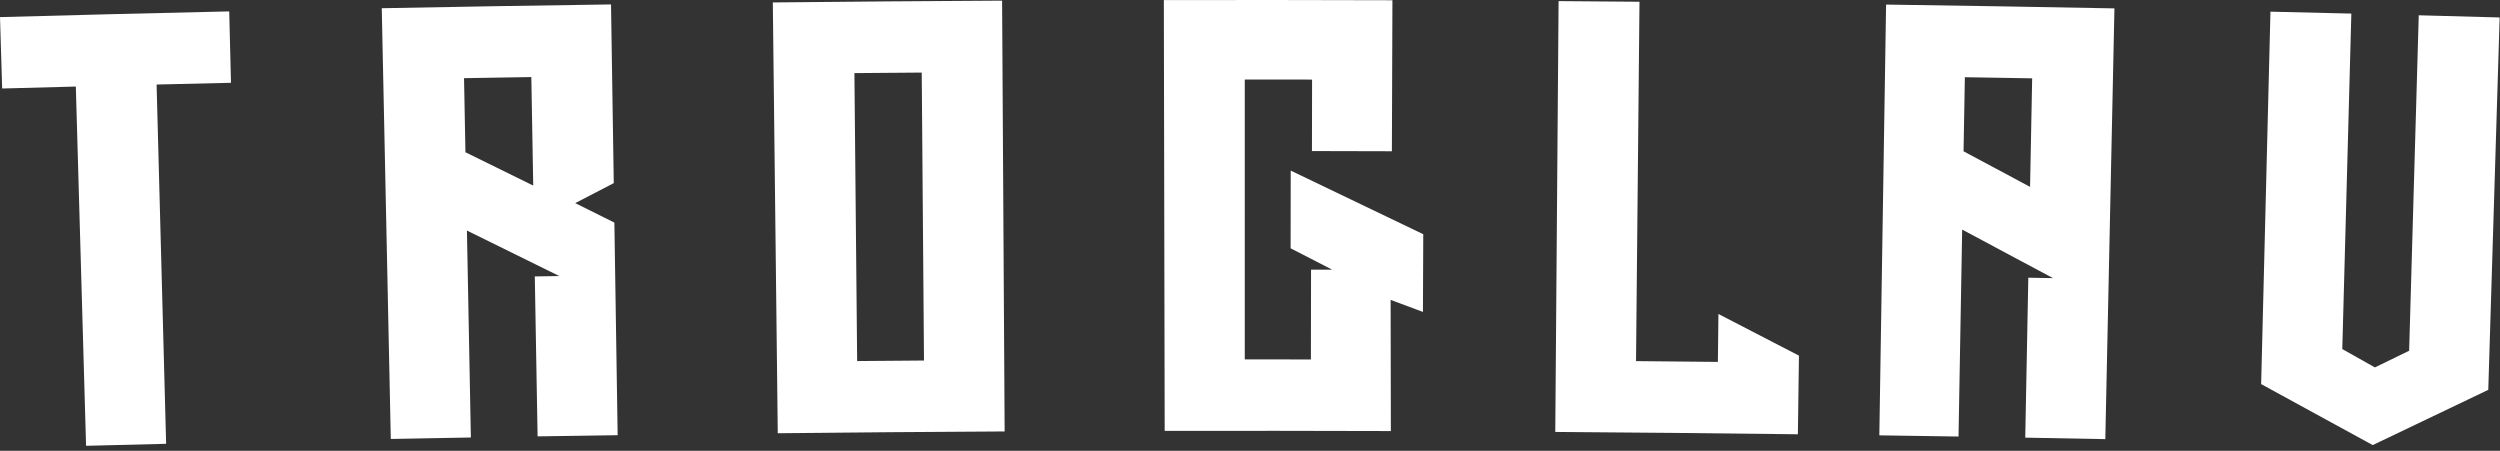
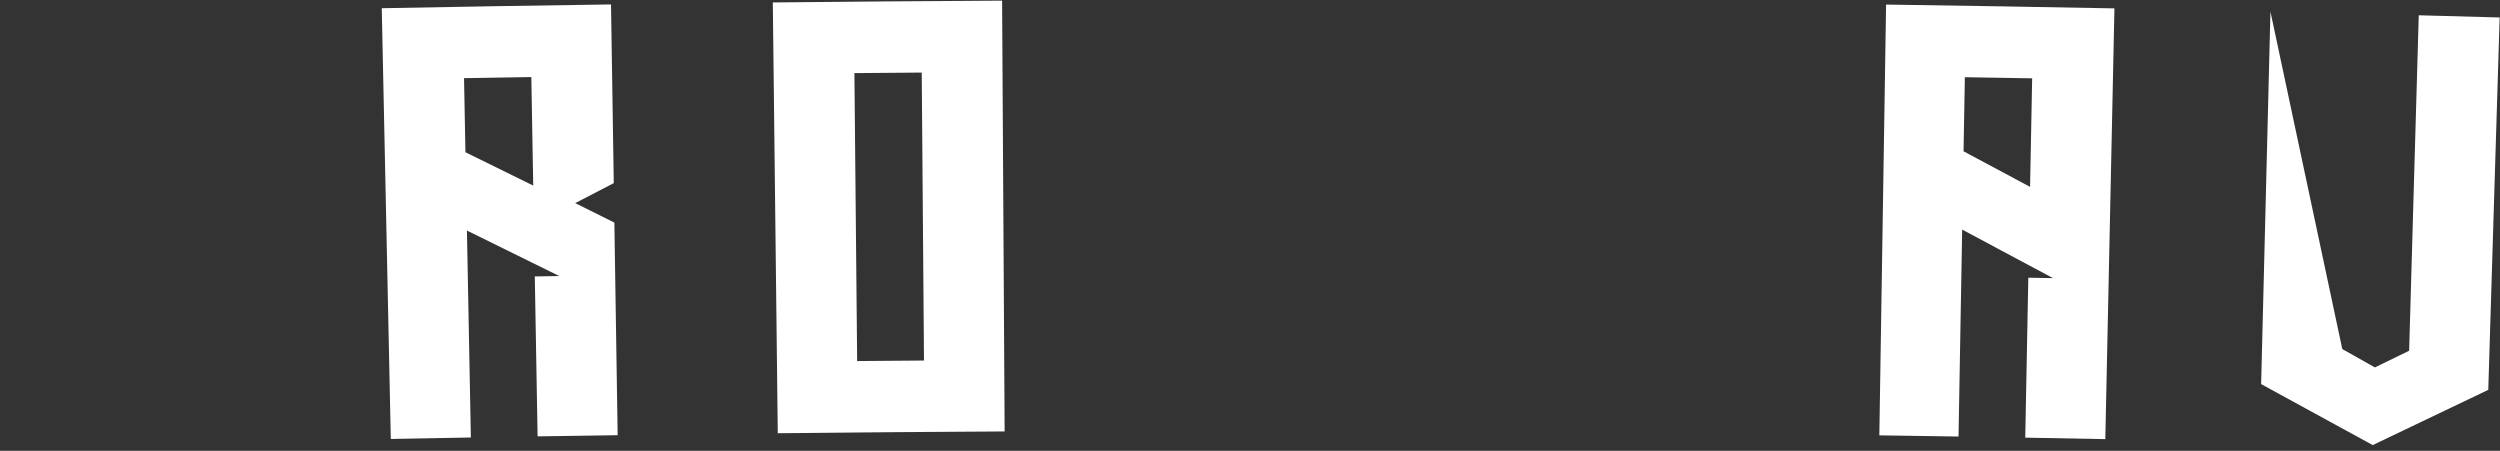
<svg xmlns="http://www.w3.org/2000/svg" width="244" height="44" viewBox="0 0 244 44" fill="none">
  <rect x="0" y="0" width="244" height="44" fill="#333333" stroke="none" />
-   <path d="M22.544 8.081C20.124 8.135 17.704 8.191 15.283 8.25C15.595 19.938 15.904 31.626 16.214 43.315C13.61 43.377 11.006 43.442 8.4 43.51C8.068 31.822 7.734 20.136 7.401 8.447C5.005 8.509 2.608 8.573 0.211 8.638C0.141 6.317 0.07 3.994 0 1.67C7.457 1.464 14.914 1.278 22.372 1.112L22.544 8.081Z" fill="white" />
  <path d="M52.043 18.113C51.981 14.582 51.92 11.05 51.858 7.52C49.669 7.553 47.479 7.591 45.29 7.629C45.336 10.039 45.381 12.45 45.427 14.859C47.634 15.942 49.839 17.026 52.043 18.113ZM60.283 42.475C57.678 42.512 55.073 42.55 52.469 42.59C52.378 37.388 52.287 32.183 52.196 26.98C52.999 26.966 53.803 26.954 54.606 26.942L54.467 26.883C51.505 25.419 48.541 23.959 45.572 22.501C45.7 29.232 45.829 35.967 45.957 42.699C43.352 42.745 40.748 42.791 38.142 42.842C37.849 28.828 37.554 14.815 37.26 0.802C44.717 0.66 52.177 0.536 59.635 0.433C59.724 6.245 59.813 12.06 59.904 17.873C58.649 18.523 57.395 19.174 56.141 19.824C57.416 20.458 58.689 21.091 59.963 21.726C60.07 28.643 60.176 35.559 60.283 42.475Z" fill="white" />
  <path d="M90.182 35.187C90.108 25.819 90.035 16.451 89.961 7.083C87.772 7.098 85.581 7.115 83.391 7.135C83.481 16.503 83.569 25.871 83.658 35.239C85.832 35.22 88.008 35.203 90.182 35.187ZM98.052 42.109C90.671 42.148 83.291 42.206 75.91 42.284C75.749 28.268 75.589 14.253 75.427 0.238C82.886 0.161 90.345 0.102 97.805 0.062C97.887 14.077 97.969 28.094 98.052 42.109Z" fill="white" />
-   <path d="M138.911 22.86C138.9 25.388 138.889 27.915 138.878 30.443C137.828 30.052 136.776 29.66 135.725 29.269C135.733 33.538 135.74 37.804 135.748 42.071C128.39 42.047 121.032 42.042 113.673 42.054C113.646 28.04 113.619 14.023 113.591 0.007C121.028 -0.007 128.464 0 135.901 0.024C135.882 4.936 135.864 9.851 135.848 14.762C133.246 14.754 130.646 14.747 128.046 14.743L128.059 7.766C125.869 7.763 123.68 7.762 121.49 7.761C121.489 16.867 121.489 25.971 121.489 35.078C123.641 35.078 125.792 35.08 127.944 35.082C127.948 32.159 127.954 29.237 127.958 26.317C128.647 26.318 129.335 26.32 130.023 26.321C128.672 25.624 127.319 24.931 125.964 24.235C125.967 21.707 125.971 19.179 125.974 16.651C130.293 18.715 134.605 20.785 138.911 22.86Z" fill="white" />
-   <path d="M152.118 0.109C154.75 0.129 157.383 0.147 160.014 0.171C159.901 11.862 159.789 23.554 159.676 35.245C162.339 35.269 165.003 35.295 167.665 35.322C167.682 33.763 167.7 32.204 167.719 30.645C170.342 31.998 172.961 33.353 175.578 34.711C175.542 37.27 175.508 39.828 175.473 42.385C167.58 42.286 159.689 42.212 151.795 42.157C151.903 28.139 152.01 14.124 152.118 0.109Z" fill="white" />
  <path d="M198.135 18.238C198.203 14.707 198.27 11.175 198.339 7.645C196.149 7.608 193.96 7.569 191.77 7.536C191.727 9.945 191.685 12.356 191.642 14.766C193.809 15.922 195.972 17.079 198.135 18.238ZM184.082 0.447C191.511 0.552 198.941 0.677 206.369 0.818C206.073 14.832 205.776 28.846 205.478 42.859C202.873 42.81 200.268 42.762 197.664 42.714C197.763 37.51 197.864 32.307 197.964 27.103C198.767 27.118 199.57 27.133 200.373 27.146C197.421 25.564 194.467 23.983 191.508 22.408C191.389 29.14 191.27 35.874 191.152 42.605C188.575 42.565 185.999 42.526 183.423 42.49C183.642 28.475 183.863 14.46 184.082 0.447Z" fill="white" />
-   <path d="M221.596 1.139C224.228 1.199 226.86 1.262 229.491 1.326L228.607 34.068C229.668 34.664 230.729 35.261 231.789 35.86C232.903 35.316 234.017 34.773 235.132 34.233C235.446 23.319 235.759 12.406 236.07 1.492C238.704 1.558 241.336 1.632 243.966 1.705C243.596 13.818 243.224 25.934 242.855 38.048C239.089 39.842 235.331 41.637 231.577 43.44C227.953 41.452 224.323 39.468 220.687 37.488C220.988 25.373 221.291 13.255 221.596 1.139Z" fill="white" />
+   <path d="M221.596 1.139L228.607 34.068C229.668 34.664 230.729 35.261 231.789 35.86C232.903 35.316 234.017 34.773 235.132 34.233C235.446 23.319 235.759 12.406 236.07 1.492C238.704 1.558 241.336 1.632 243.966 1.705C243.596 13.818 243.224 25.934 242.855 38.048C239.089 39.842 235.331 41.637 231.577 43.44C227.953 41.452 224.323 39.468 220.687 37.488C220.988 25.373 221.291 13.255 221.596 1.139Z" fill="white" />
</svg>